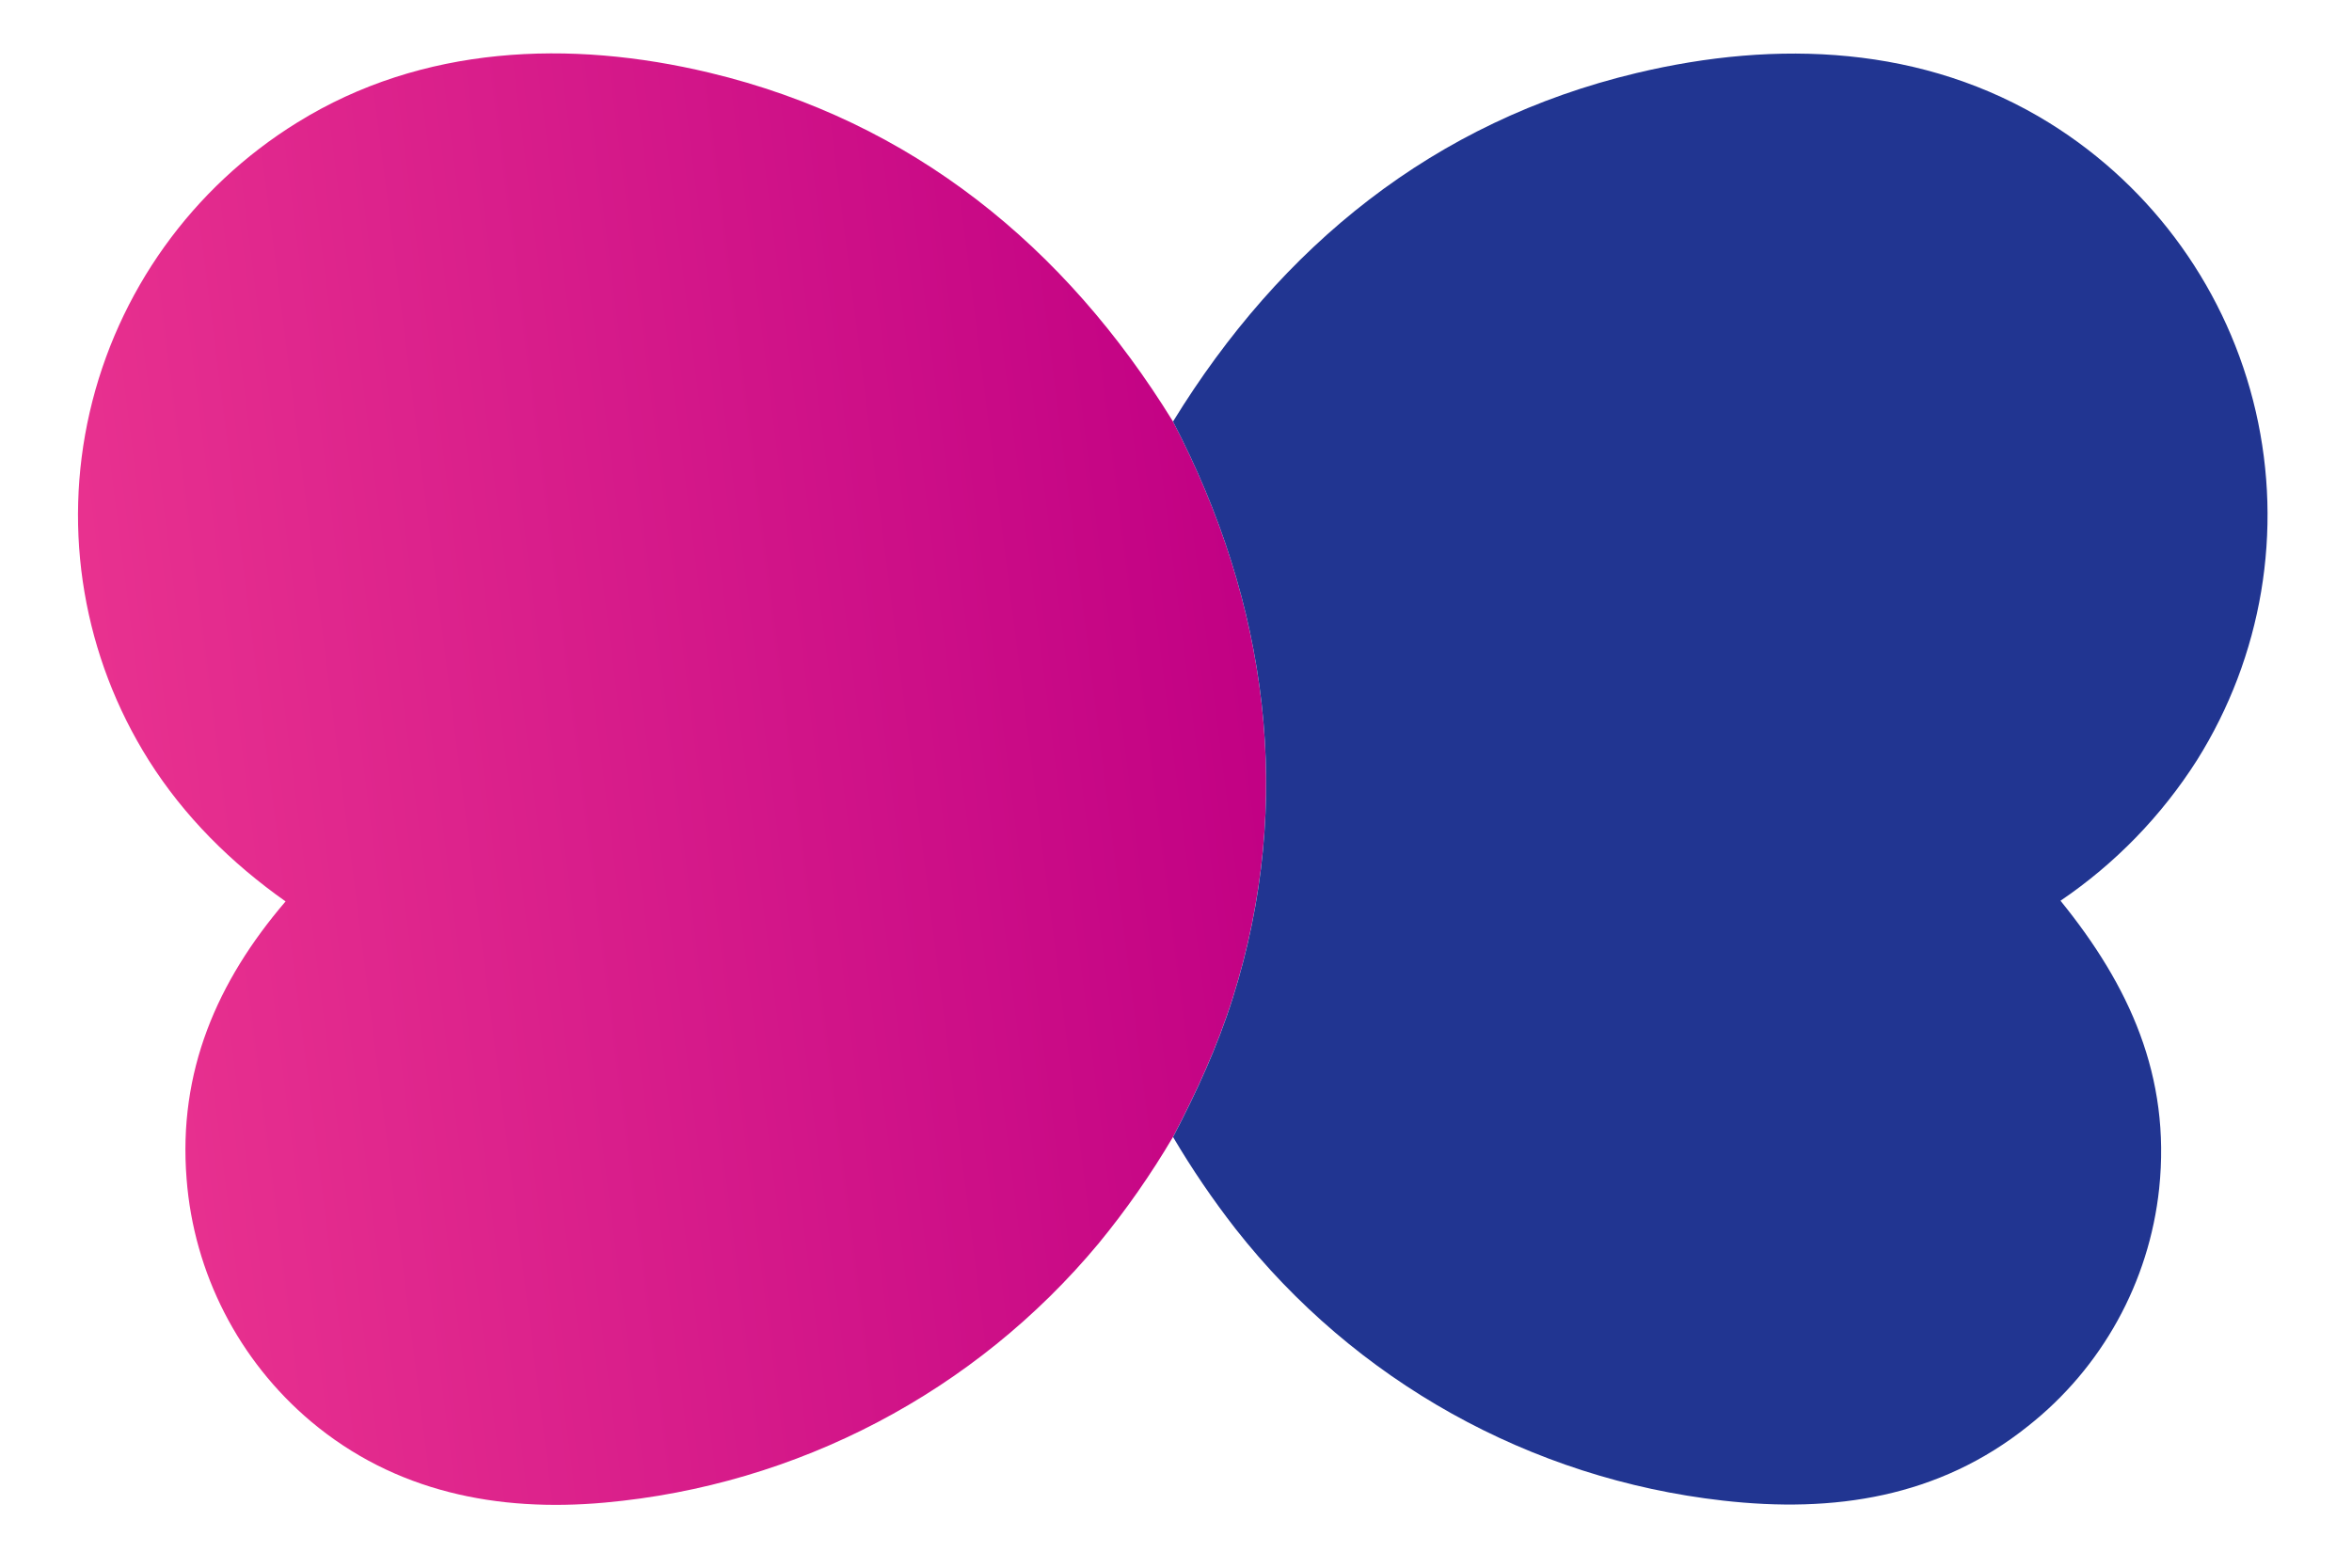
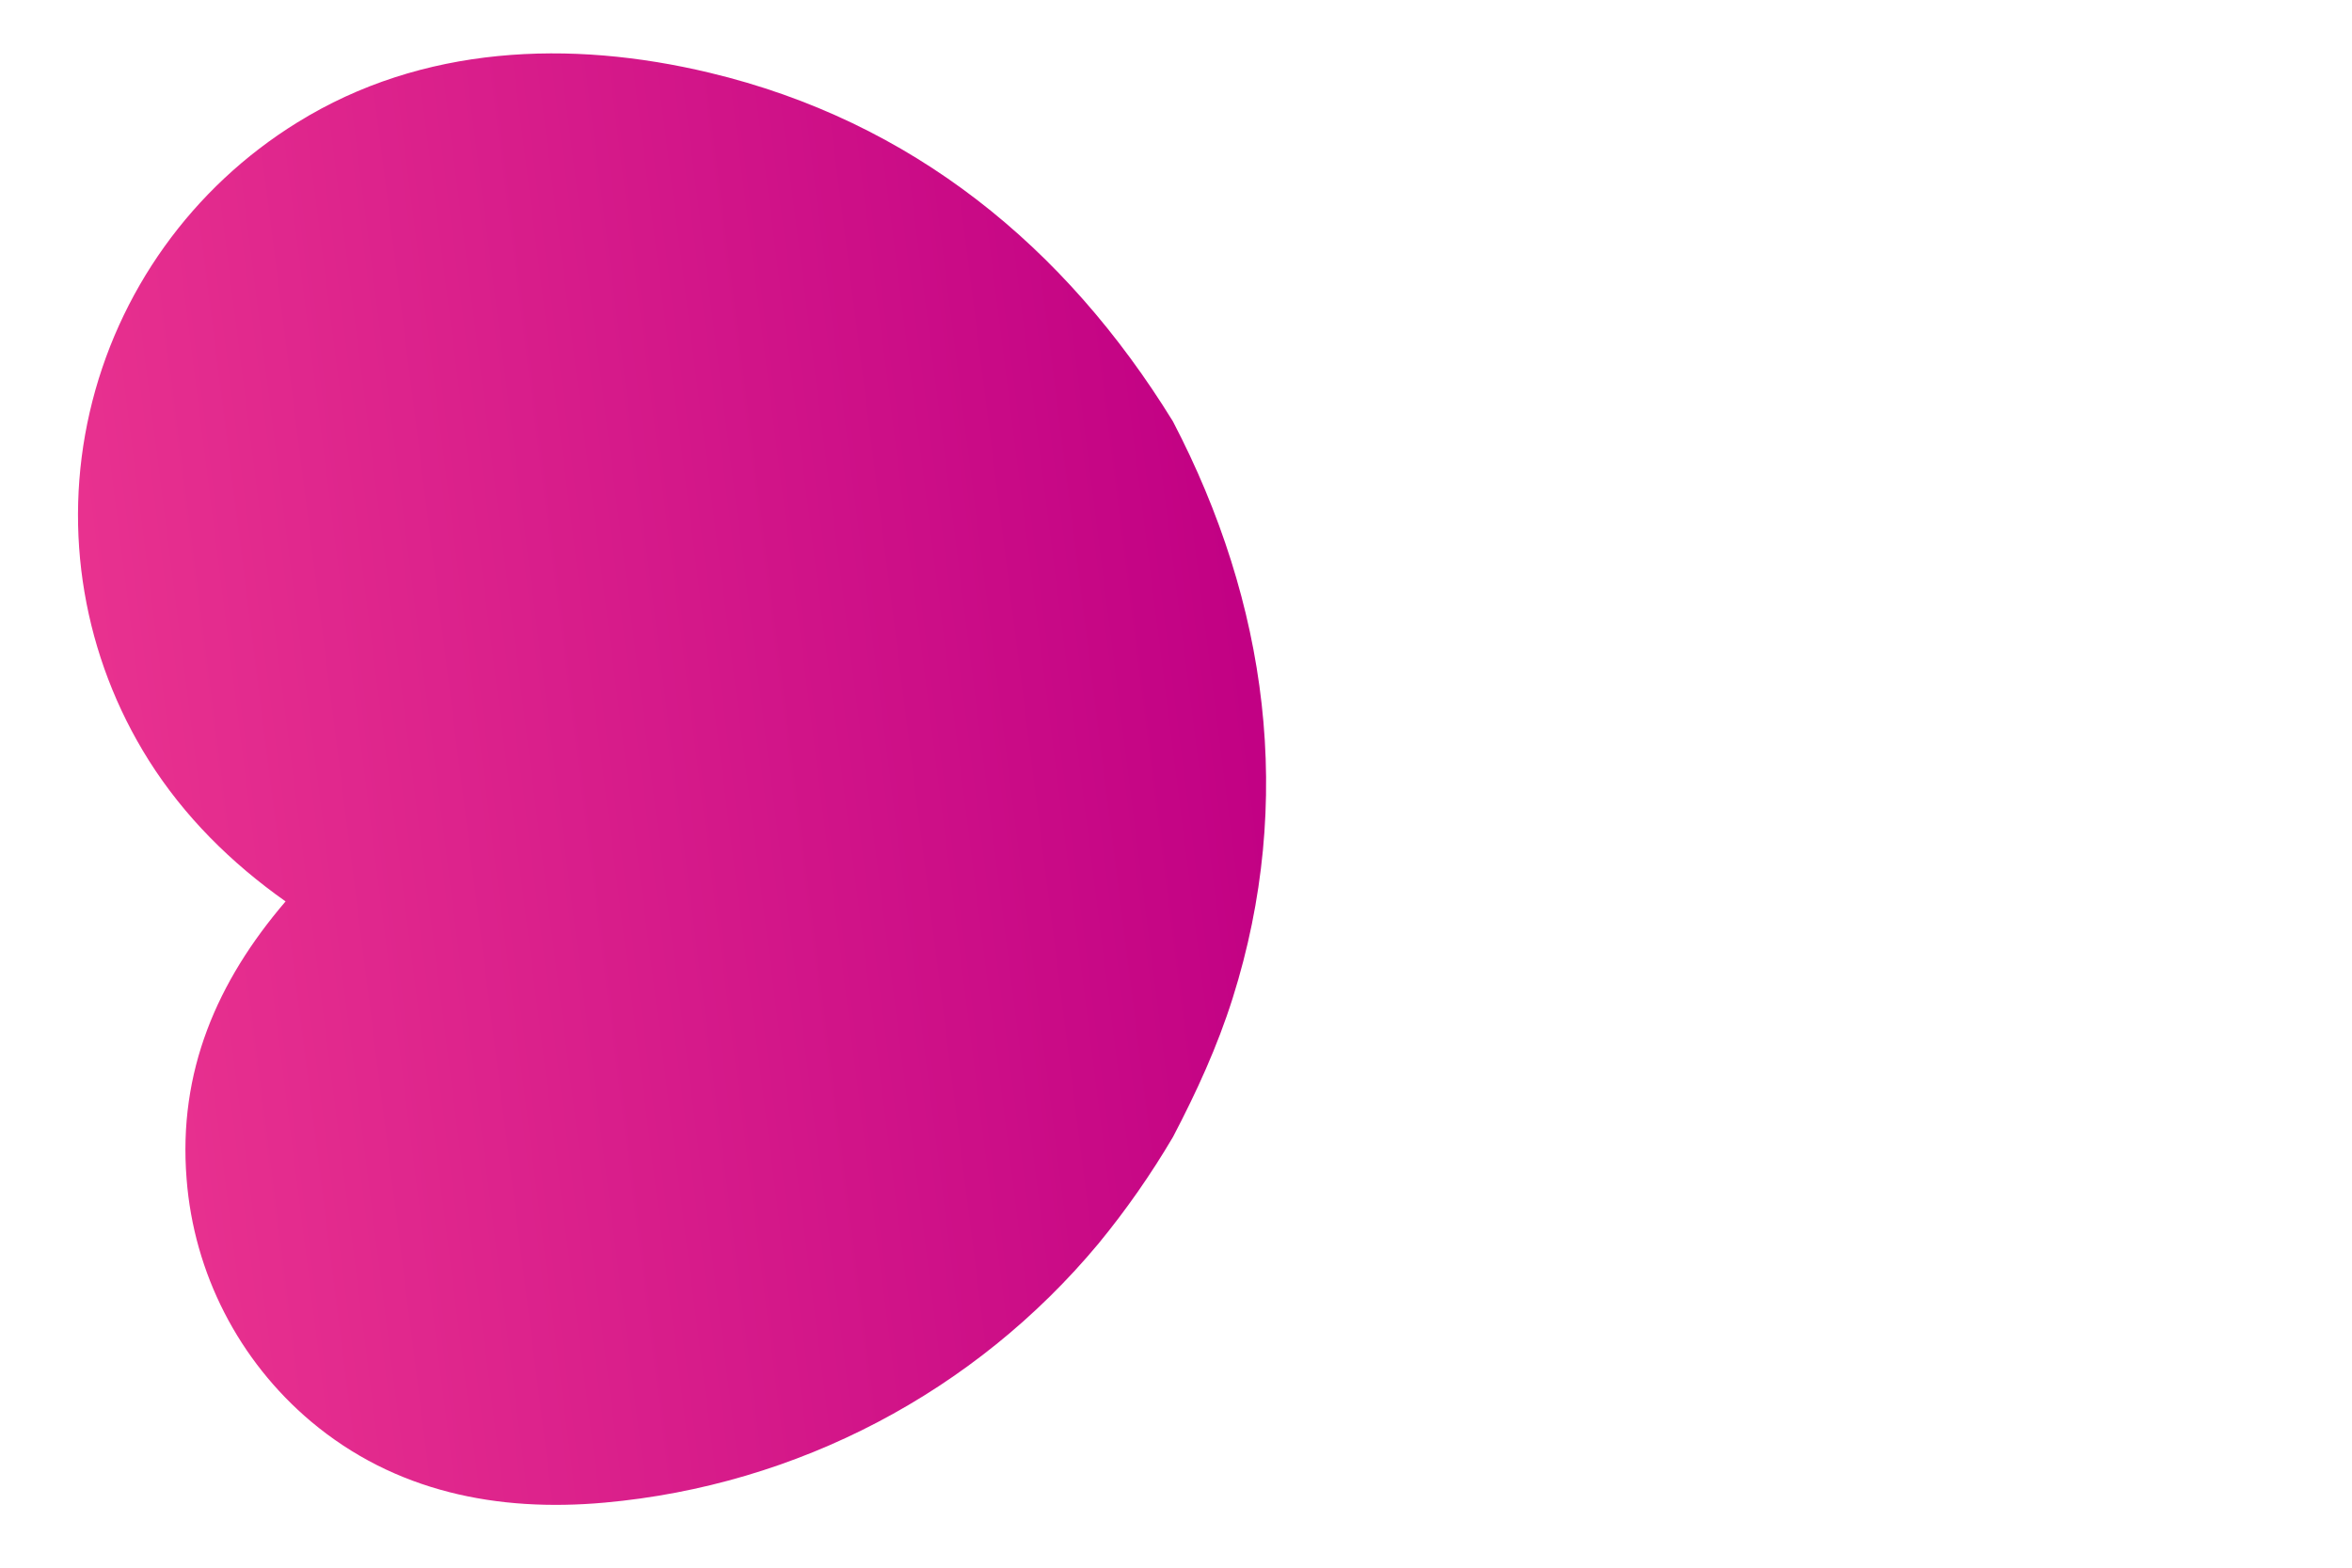
<svg xmlns="http://www.w3.org/2000/svg" width="48" height="32" viewBox="0 0 48 32" fill="none">
  <path d="M5.828 18.4C4.722 17.619 3.76 16.668 3.036 15.52C1.705 13.407 1.271 10.851 1.83 8.417C2.395 5.958 3.922 3.826 6.069 2.499C8.616 0.92 11.633 0.803 14.482 1.485C18.613 2.474 21.739 5.032 23.938 8.603C25.869 12.307 26.427 16.349 25.156 20.376C24.843 21.366 24.42 22.288 23.939 23.207C23.49 23.97 22.983 24.696 22.422 25.38C19.898 28.415 16.269 30.319 12.337 30.672C10.153 30.869 8.058 30.453 6.347 29.016C4.871 27.772 3.956 25.988 3.808 24.064C3.633 21.874 4.427 20.036 5.828 18.4Z" fill="url(#paint0_linear_192_8317)" />
-   <path d="M23.939 8.605C26.137 5.026 29.262 2.477 33.397 1.491C36.264 0.806 39.264 0.922 41.828 2.512C43.959 3.837 45.473 5.956 46.036 8.399C46.598 10.837 46.166 13.397 44.837 15.516C44.114 16.653 43.166 17.63 42.051 18.386C43.458 20.119 44.304 21.971 44.065 24.258C43.863 26.169 42.898 27.918 41.389 29.109C39.568 30.567 37.423 30.889 35.158 30.63C31.234 30.187 27.652 28.188 25.215 25.083C24.75 24.486 24.324 23.86 23.94 23.209C24.421 22.29 24.844 21.368 25.157 20.378C26.428 16.351 25.87 12.309 23.939 8.605Z" fill="#213591" />
  <defs>
    <linearGradient id="paint0_linear_192_8317" x1="25.478" y1="14.043" x2="2.474" y2="16.956" gradientUnits="userSpaceOnUse">
      <stop stop-color="#C20184" />
      <stop offset="1" stop-color="#E8318F" />
    </linearGradient>
  </defs>
</svg>